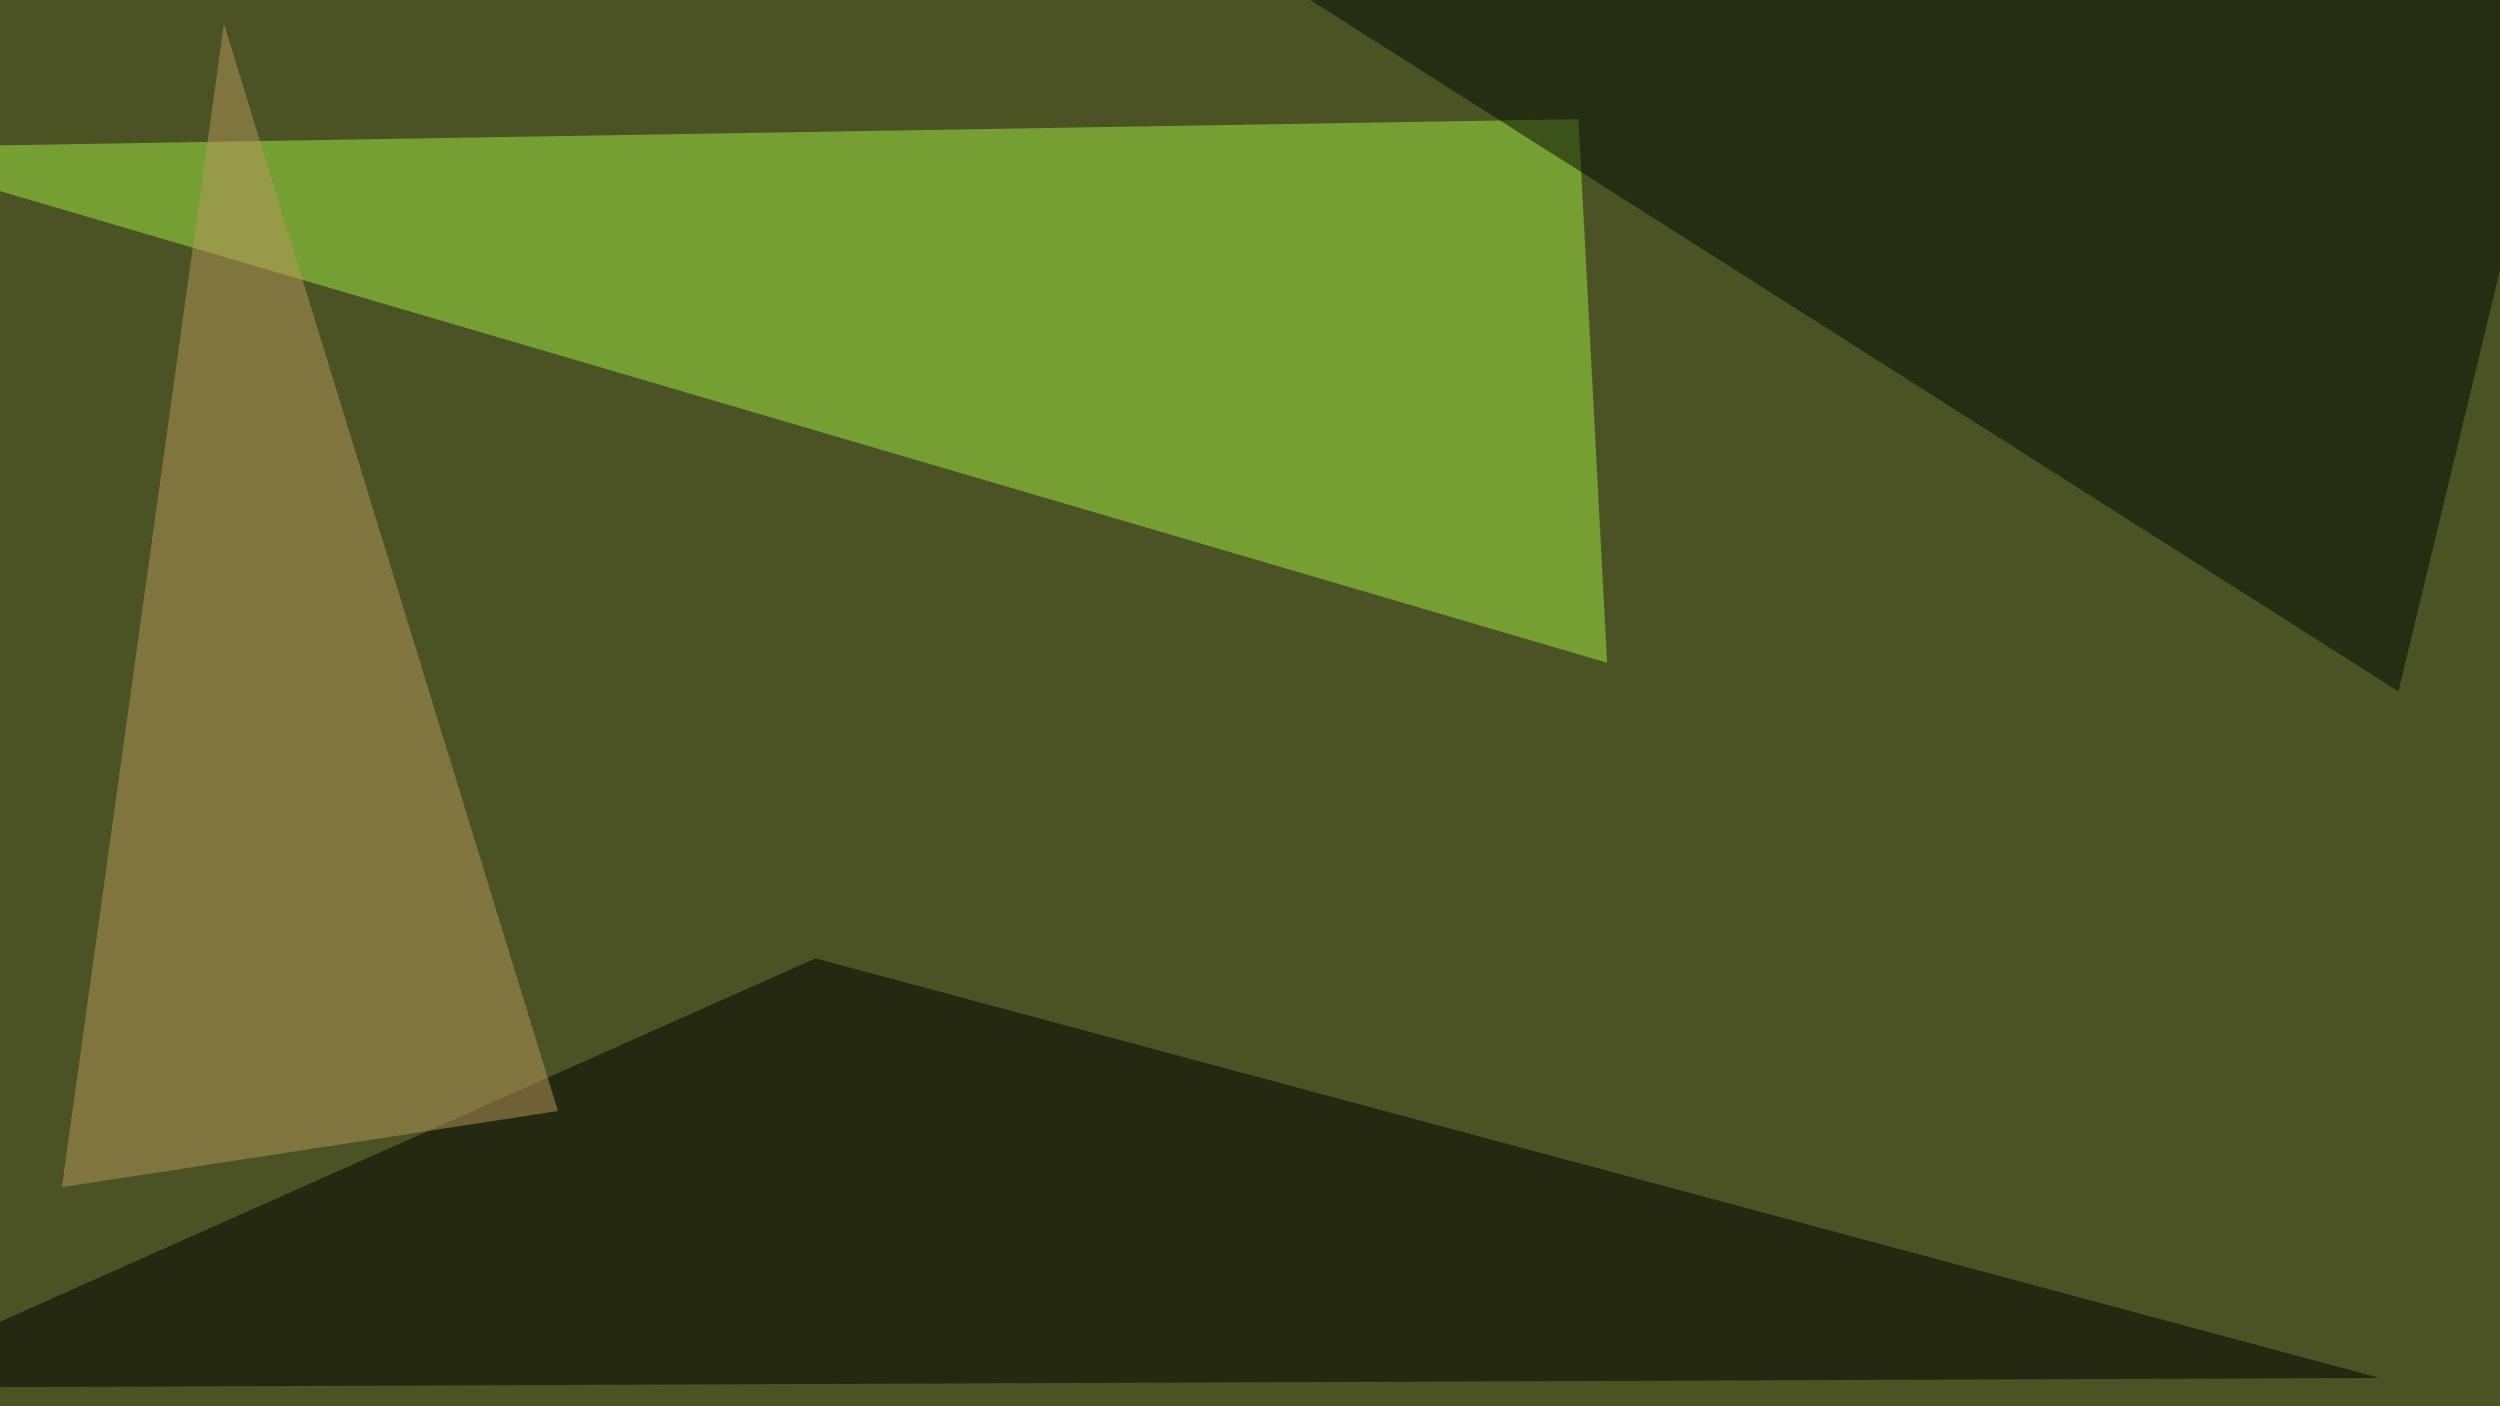
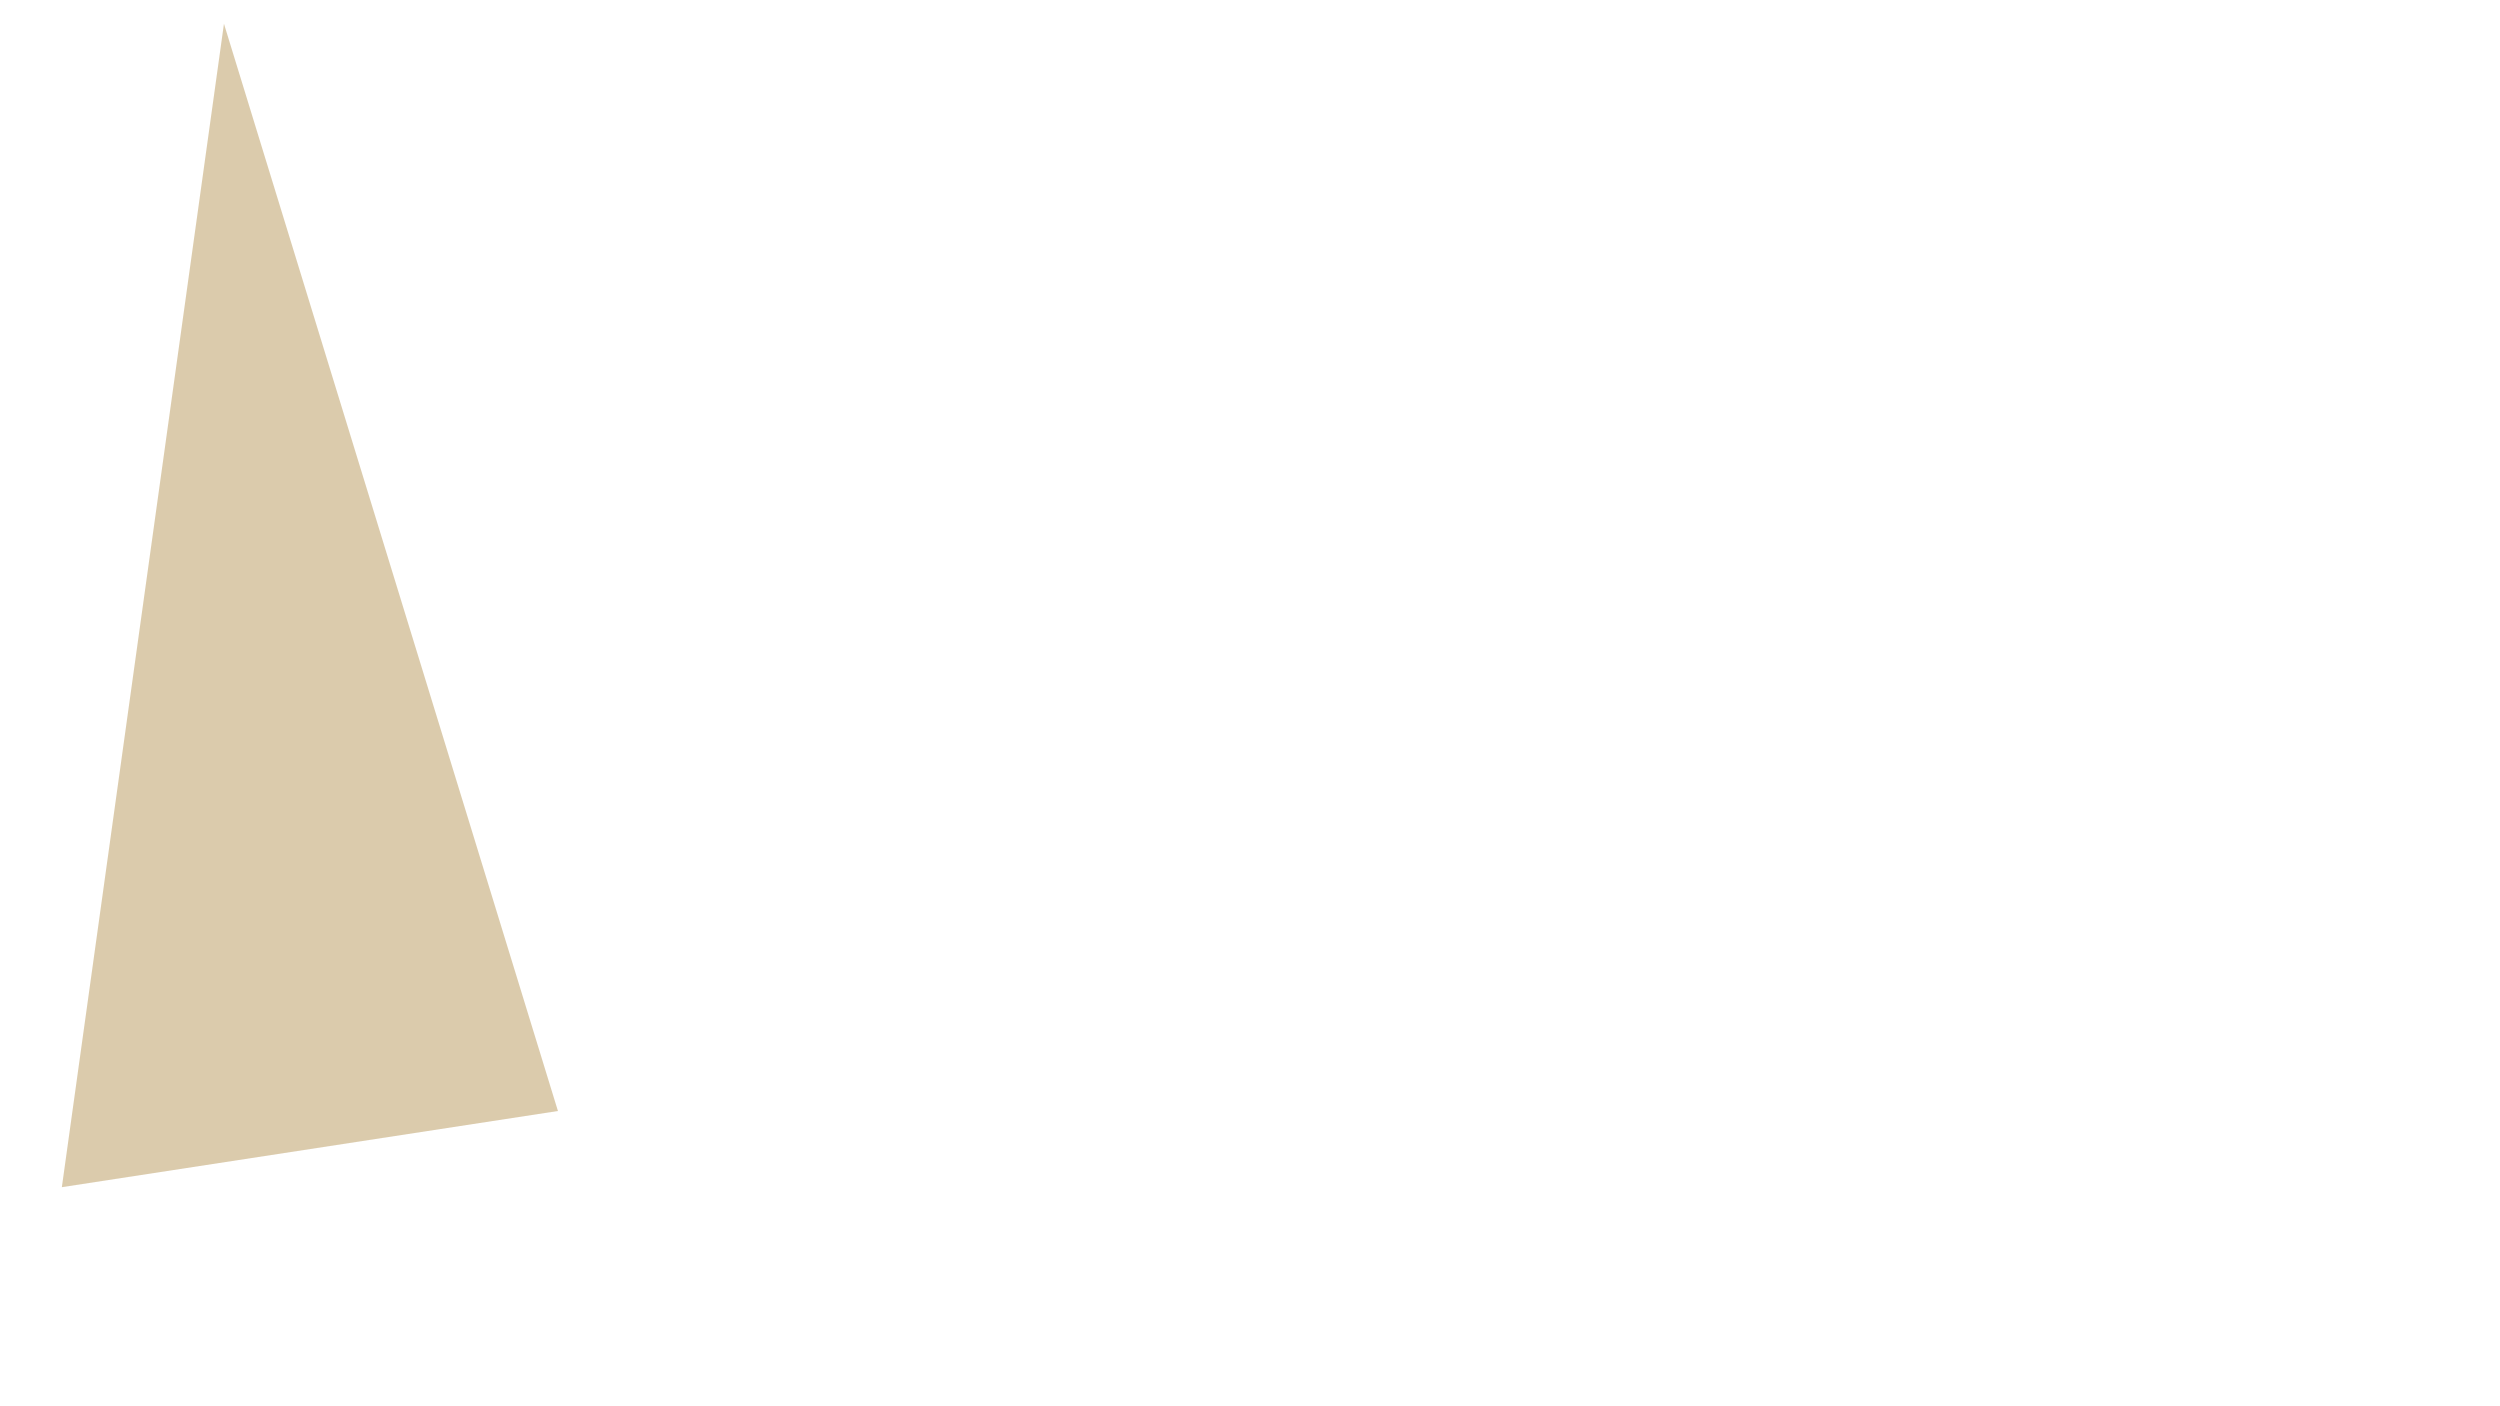
<svg xmlns="http://www.w3.org/2000/svg" width="768" height="432">
  <filter id="a">
    <feGaussianBlur stdDeviation="55" />
  </filter>
-   <rect width="100%" height="100%" fill="#4b5224" />
  <g filter="url(#a)">
    <g fill-opacity=".5">
-       <path fill="#a0ea43" d="M493.7 203.6l-8.8-167-530.3 8.8z" />
-       <path fill="#000001" d="M731 423.3L250.5 294.4l-296 131.9z" />
-       <path fill="#000a00" d="M795.4-30.8l-58.6 243.2-378-240.2z" />
-       <path fill="#b9985b" d="M171.4 341.3L68.8 7.3 19 364.7z" />
+       <path fill="#b9985b" d="M171.4 341.3L68.8 7.3 19 364.7" />
    </g>
  </g>
</svg>